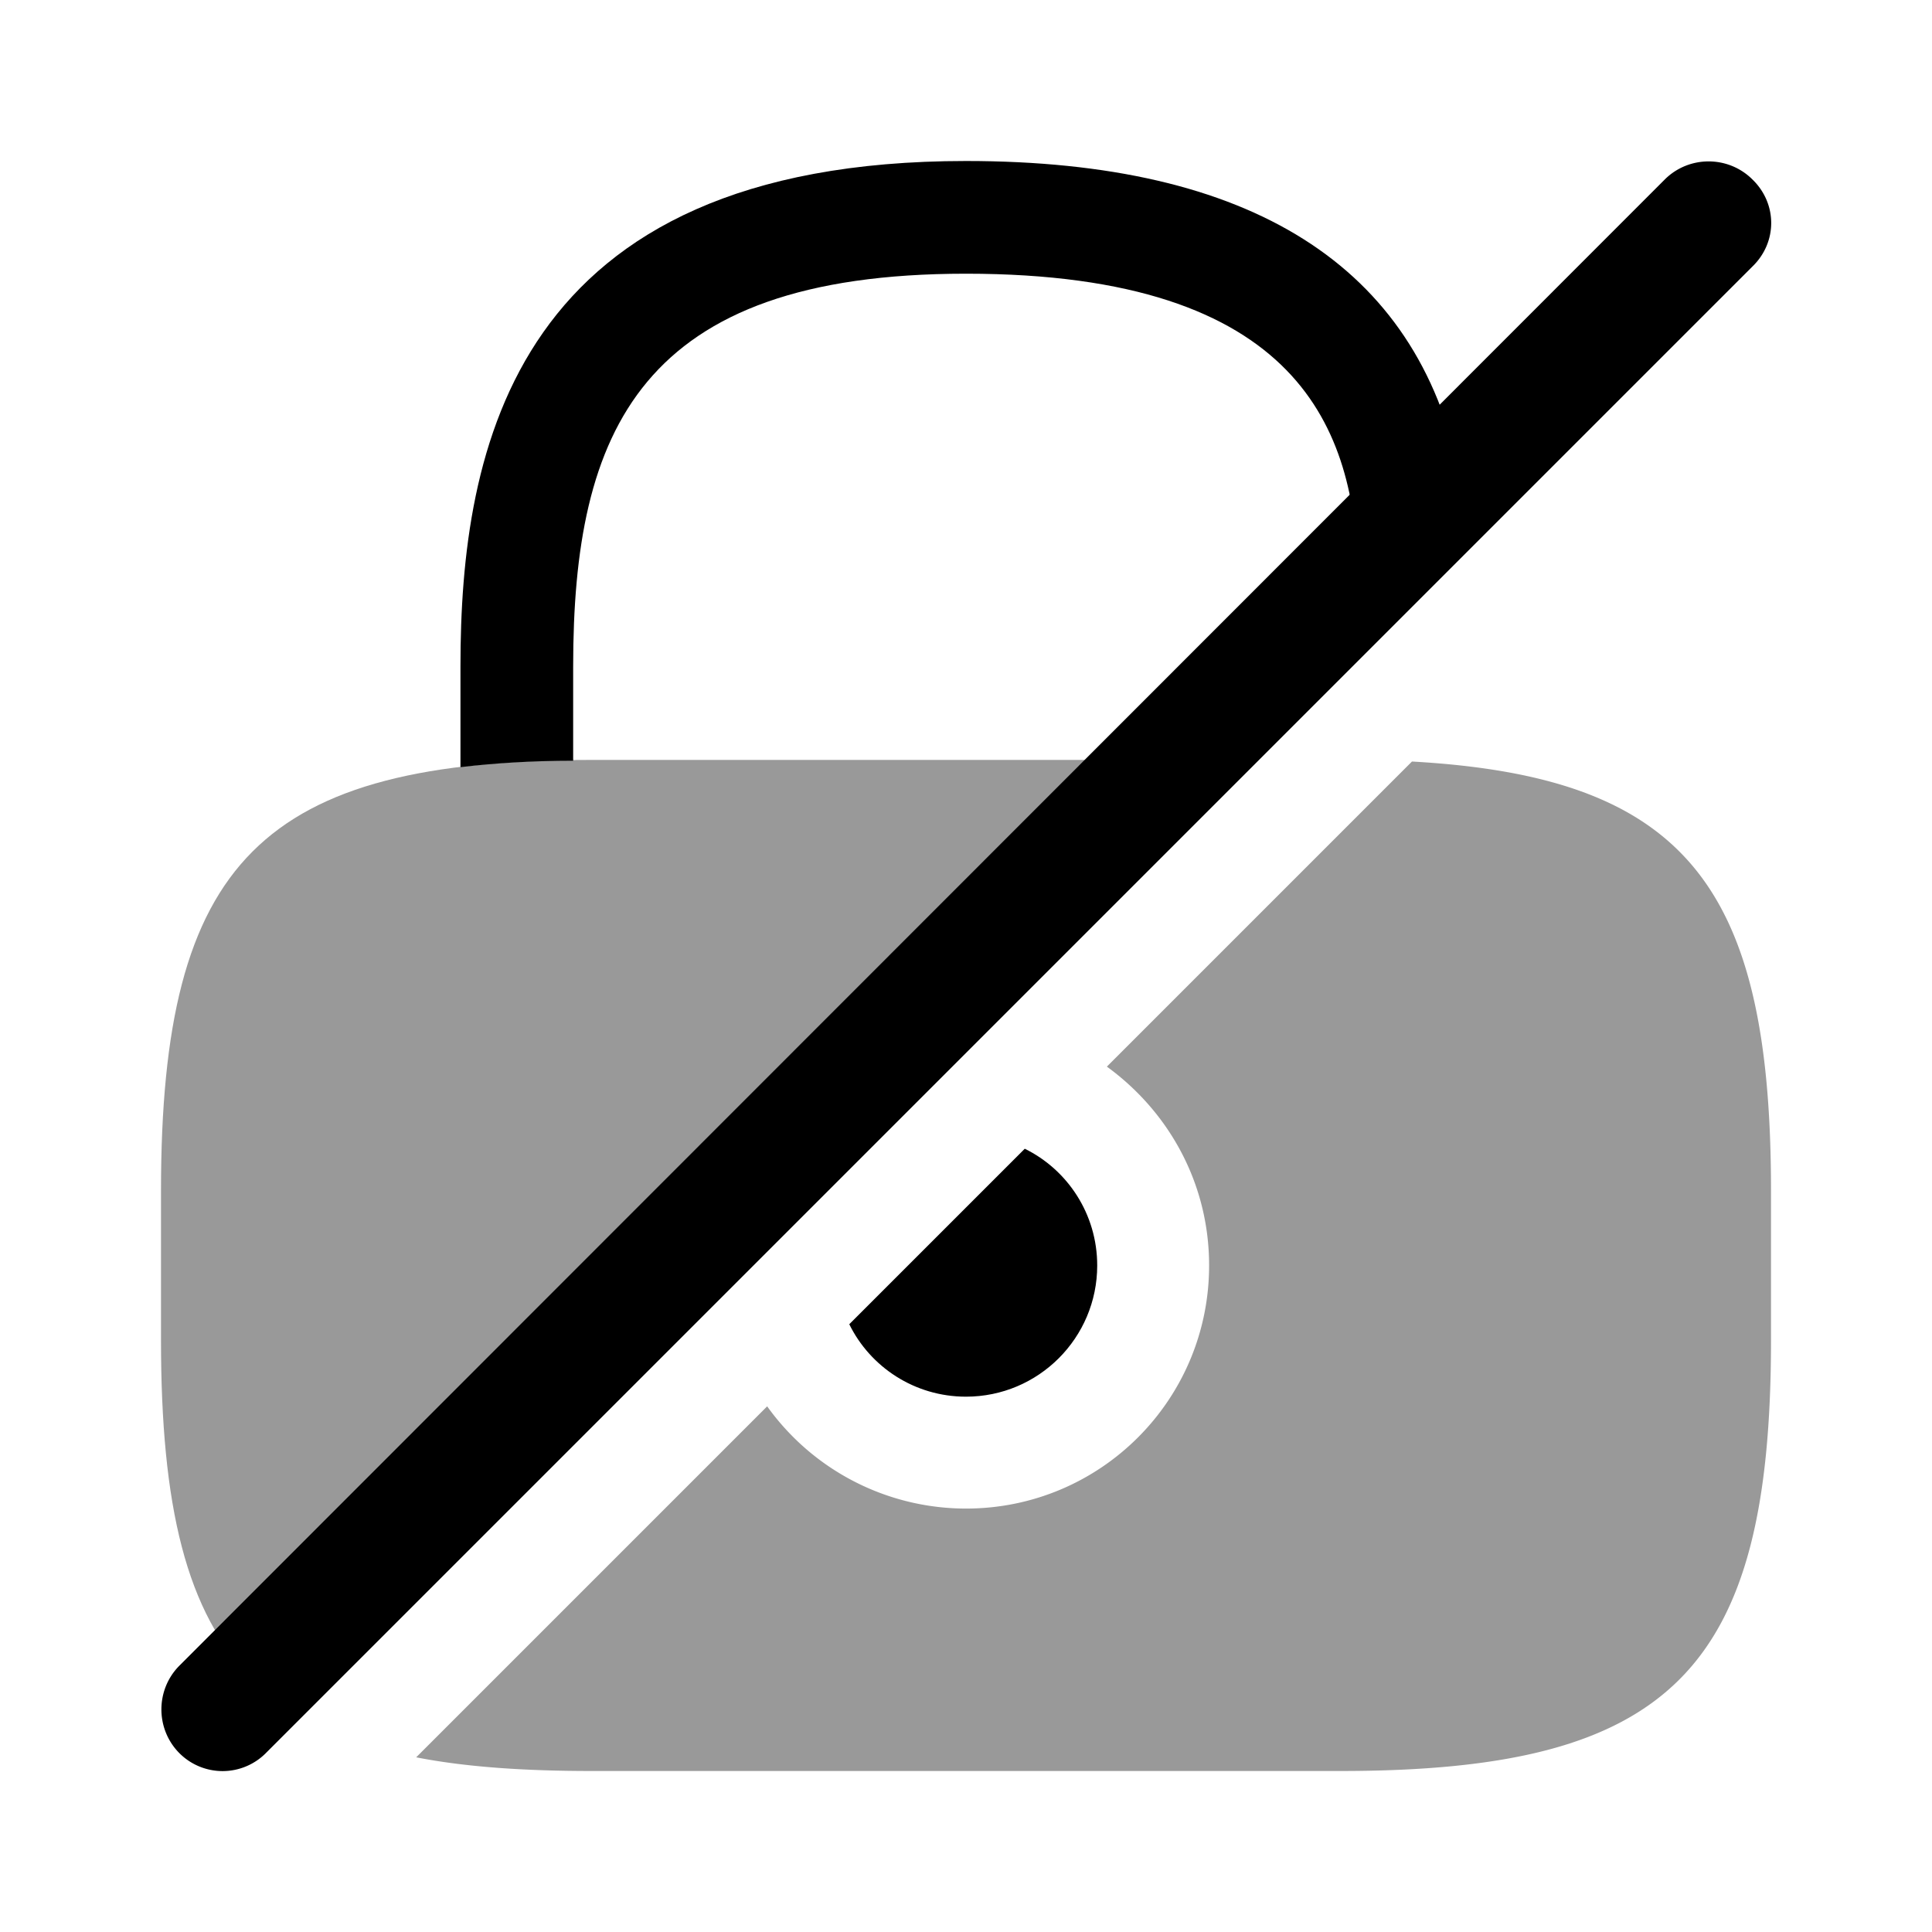
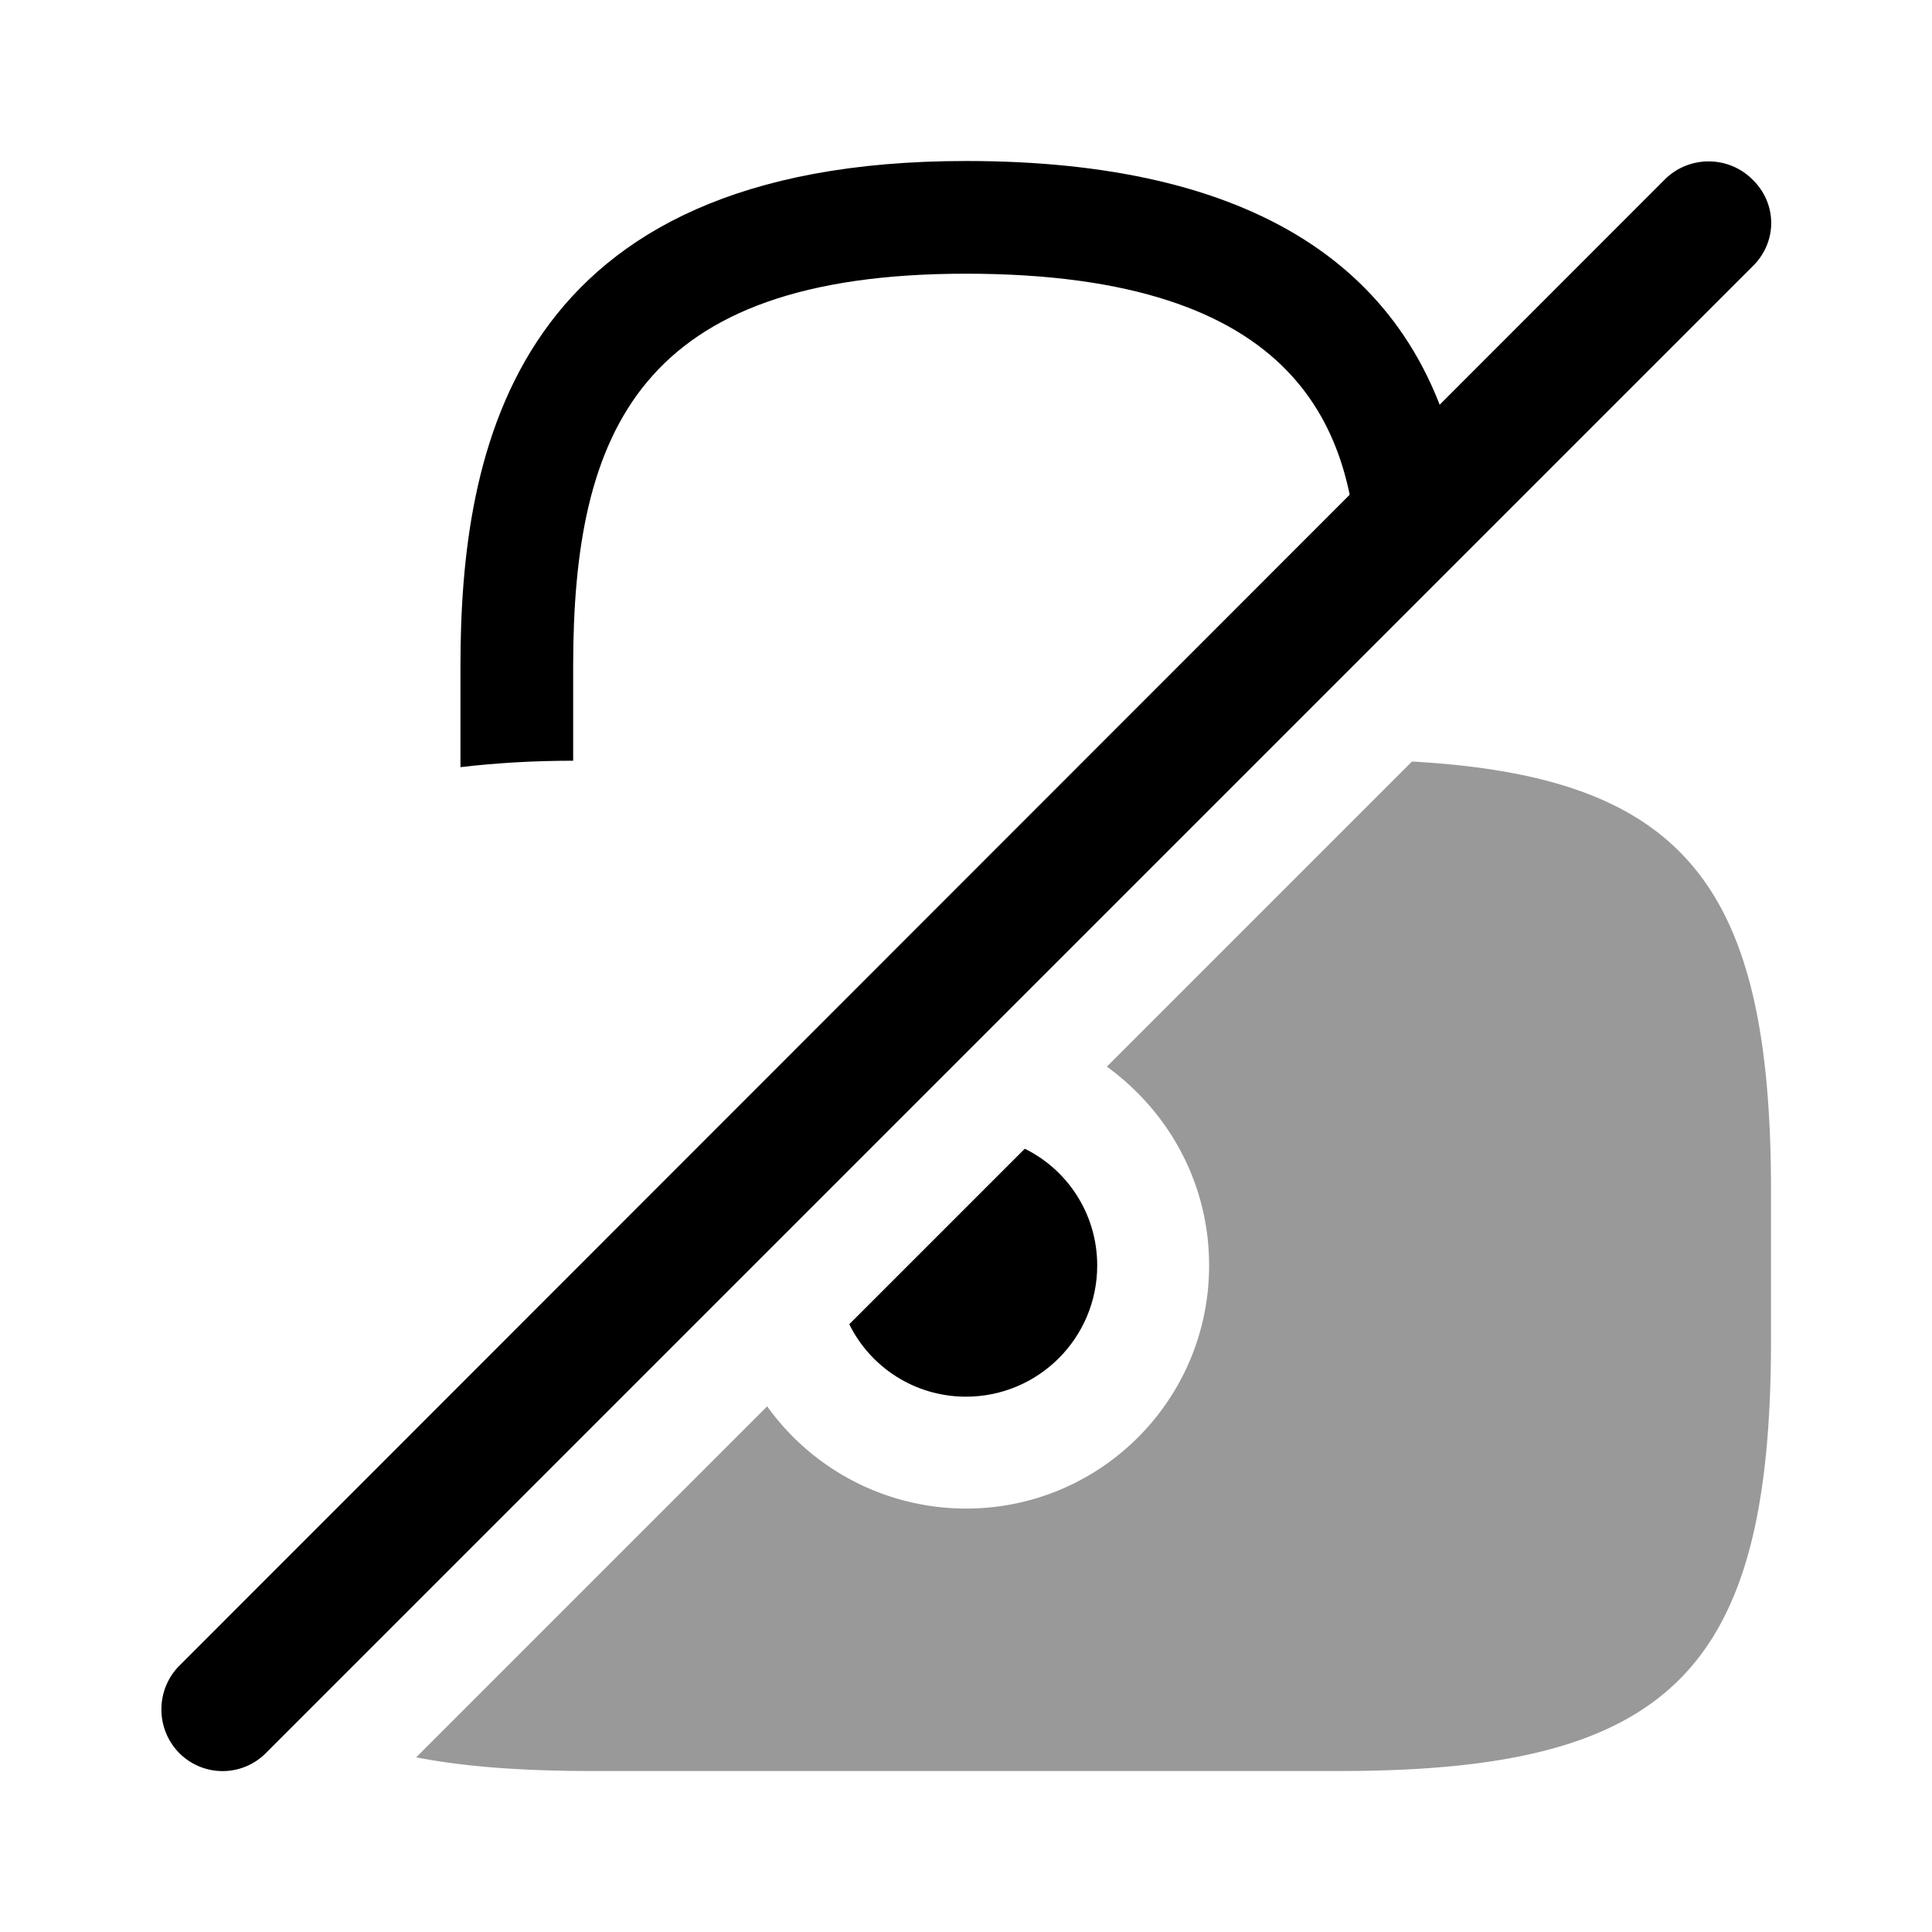
<svg xmlns="http://www.w3.org/2000/svg" viewBox="0 0 24 24" fill="currentColor" aria-hidden="true">
  <path d="M13.63 15.72c0 .9-.73 1.63-1.63 1.63-.64 0-1.19-.37-1.45-.9l2.18-2.18c.53.26.9.81.9 1.45z" />
-   <path d="M7.35 9.44C3.25 9.44 2 10.69 2 14.79v1.86c0 2.05.31 3.39 1.14 4.21L9.1 14.9c.28-1.01 1.07-1.8 2.08-2.08l3.38-3.38H7.35z" opacity=".4" />
  <path d="M18.13 5.87l-1.26 1.26C16.83 5.35 16.16 3.4 12 3.4c-4.05 0-4.88 1.95-4.88 4.88v1.17c-.51 0-.98.03-1.4.08V8.28C5.72 5.58 6.37 2 12 2c3.54 0 5.6 1.3 6.13 3.87z" />
  <path d="M22 14.79v1.86c0 4.1-1.25 5.35-5.35 5.35h-9.3c-.84 0-1.57-.05-2.18-.17l4.36-4.36A3.04 3.04 0 0012 18.74c1.67 0 3.02-1.35 3.02-3.02 0-1.02-.5-1.91-1.27-2.47l3.79-3.79C20.93 9.65 22 11 22 14.79z" opacity=".4" />
  <path d="M21.77 2.23c-.3-.3-.79-.3-1.09 0L2.23 20.69c-.3.3-.3.79 0 1.09a.758.758 0 001.08-.01L21.77 3.31c.31-.3.31-.78 0-1.08z" />
</svg>